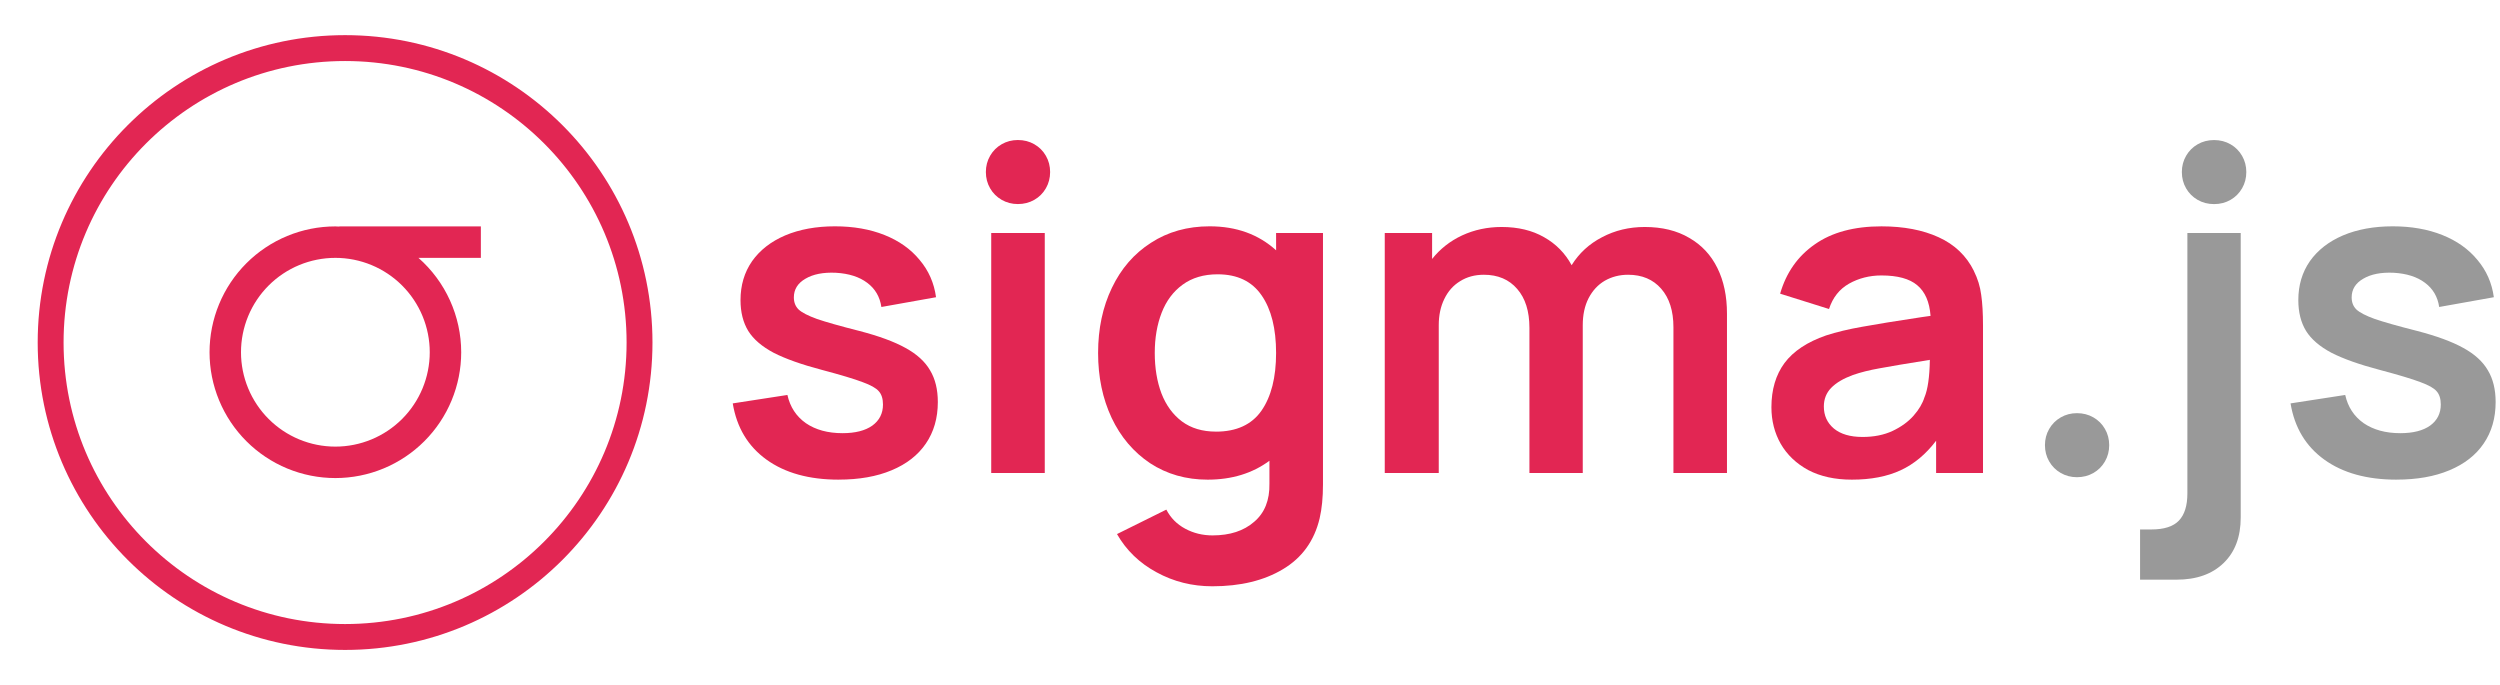
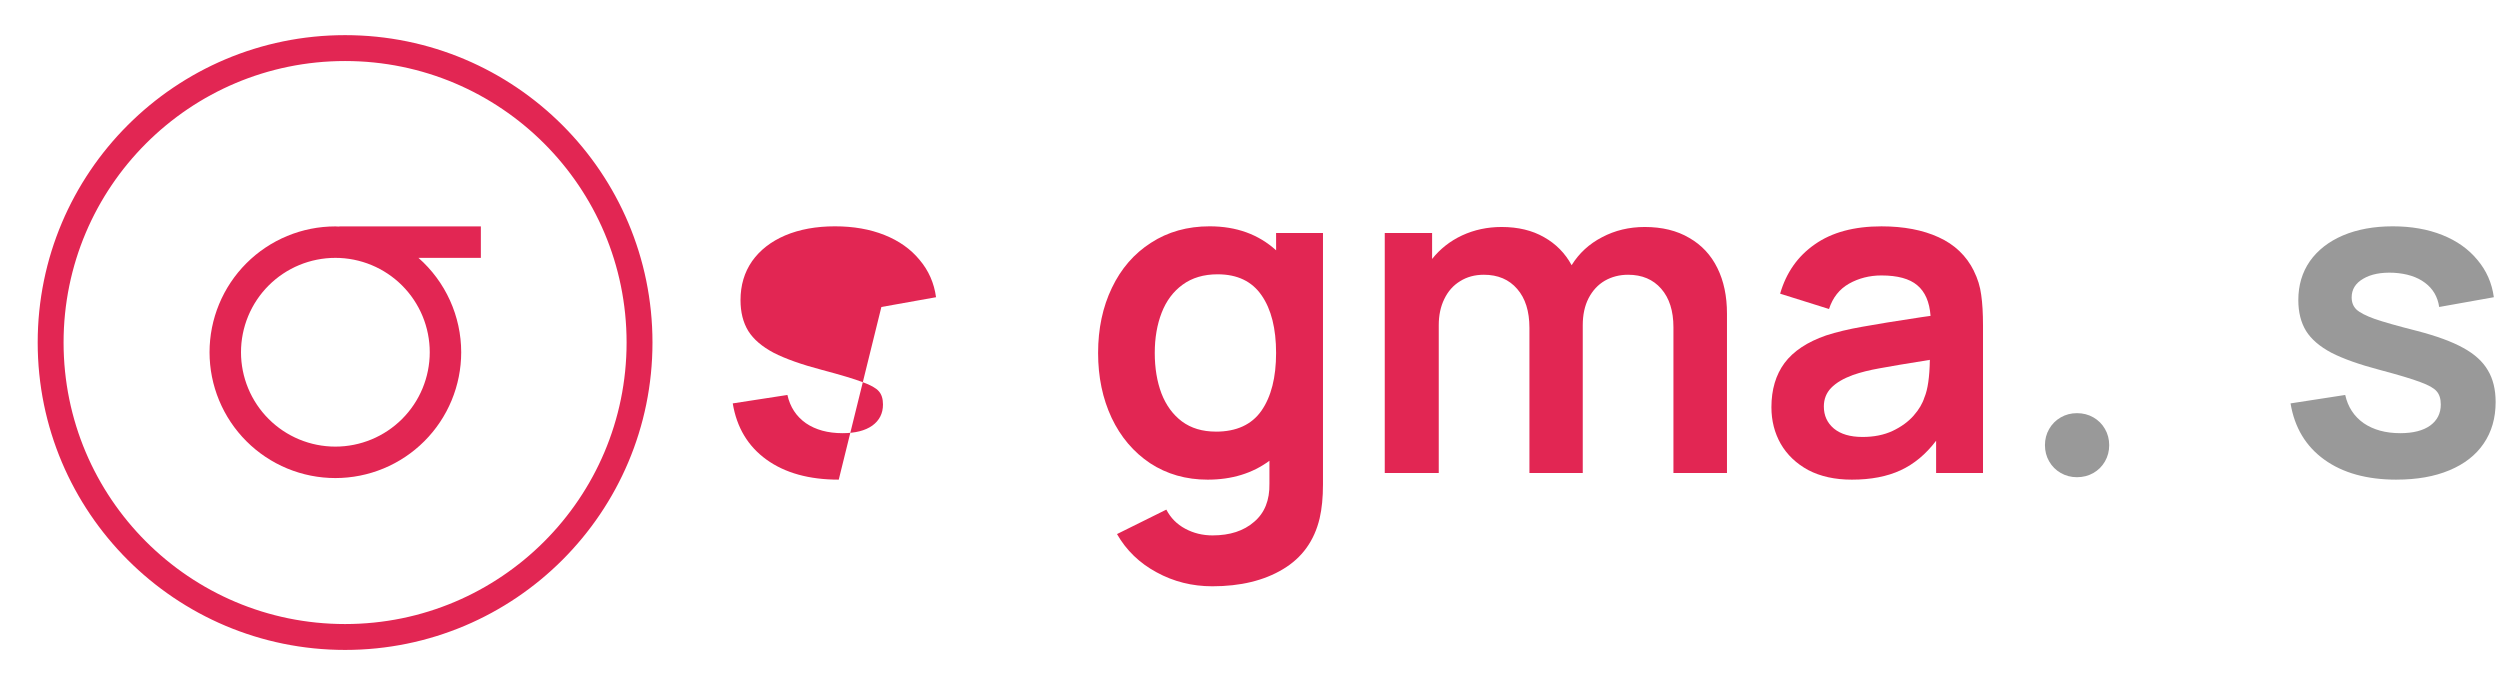
<svg xmlns="http://www.w3.org/2000/svg" xmlns:ns1="http://www.inkscape.org/namespaces/inkscape" xmlns:ns2="http://sodipodi.sourceforge.net/DTD/sodipodi-0.dtd" width="270" height="74" viewBox="0 0 71.437 19.579" version="1.1" id="svg5" ns1:version="1.1.2 (0a00cf5339, 2022-02-04)" ns2:docname="logo-sigma-text.svg">
  <ns2:namedview id="namedview7" pagecolor="#ffffff" bordercolor="#666666" borderopacity="1.0" ns1:pageshadow="2" ns1:pageopacity="0.0" ns1:pagecheckerboard="0" ns1:document-units="mm" showgrid="false" ns1:zoom="2.1997092" ns1:cx="113.87869" ns1:cy="-53.643454" ns1:window-width="1918" ns1:window-height="1045" ns1:window-x="2560" ns1:window-y="16" ns1:window-maximized="1" ns1:current-layer="g13631" units="px" />
  <defs id="defs2">
    <rect x="107.074" y="139.998" width="496.172" height="278.729" id="rect1904" />
  </defs>
  <g ns1:label="Layer 1" ns1:groupmode="layer" id="layer1">
    <g id="g13765" transform="translate(-4.688,-79.056)">
      <g id="g13631" transform="matrix(0.184,0,0,0.184,2.766,71.709)">
        <g id="g994" transform="matrix(1.005,0,0,1.005,16.299,45.387)">
          <circle cx="47.5" cy="47.5" r="45.5" stroke="#e22653" stroke-width="4" id="circle4" style="fill:none;fill-opacity:1" />
          <path d="m 45.999,29.555 c -2.553,0 -5.082,0.503 -7.441,1.48 -2.359,0.977 -4.503,2.409 -6.308,4.215 -1.806,1.806 -3.238,3.949 -4.215,6.308 -0.977,2.359 -1.48,4.888 -1.48,7.441 0,2.554 0.503,5.082 1.48,7.441 0.977,2.359 2.409,4.503 4.215,6.308 1.806,1.806 3.949,3.238 6.308,4.215 2.359,0.977 4.888,1.48 7.441,1.48 5.157,0 10.103,-2.049 13.749,-5.695 3.647,-3.647 5.695,-8.592 5.695,-13.749 -0.003,-2.761 -0.594,-5.489 -1.733,-8.003 -1.139,-2.514 -2.801,-4.758 -4.875,-6.58 h 9.646 V 29.555 H 46.607 v 0.028 c -0.202,-0.013 -0.405,-0.022 -0.608,-0.028 z m 0,4.861 c 1.915,0 3.811,0.377 5.581,1.11 1.769,0.733 3.377,1.807 4.731,3.161 1.354,1.354 2.428,2.962 3.161,4.731 0.733,1.769 1.11,3.666 1.11,5.581 0,3.868 -1.536,7.577 -4.271,10.312 -2.735,2.735 -6.444,4.271 -10.312,4.271 -1.915,0 -3.811,-0.377 -5.581,-1.11 C 38.65,61.74 37.042,60.666 35.688,59.312 34.334,57.958 33.26,56.35 32.527,54.581 31.794,52.812 31.416,50.915 31.416,49 c 0,-1.915 0.377,-3.812 1.11,-5.581 0.733,-1.769 1.807,-3.377 3.161,-4.731 1.354,-1.354 2.962,-2.428 4.731,-3.161 1.769,-0.733 3.666,-1.11 5.581,-1.11 z" fill="#e22653" id="path6" />
        </g>
      </g>
      <g id="g13749">
-         <path d="m 28.655,92.762 q -1.27,0 -2.064,-0.572 -0.794,-0.572 -0.965,-1.607 l 1.562,-0.241 q 0.114,0.514 0.527,0.806 0.419,0.286 1.048,0.286 0.546,0 0.851,-0.216 0.305,-0.222 0.305,-0.603 0,-0.248 -0.121,-0.381 -0.114,-0.133 -0.464,-0.26 -0.349,-0.133 -1.162,-0.349 -0.87,-0.229 -1.378,-0.489 -0.502,-0.267 -0.724,-0.622 -0.222,-0.362 -0.222,-0.883 0,-0.635 0.33,-1.111 0.337,-0.476 0.946,-0.737 0.616,-0.26 1.422,-0.26 0.794,0 1.416,0.248 0.622,0.248 1.003,0.711 0.387,0.457 0.47,1.067 l -1.562,0.279 q -0.064,-0.438 -0.406,-0.692 -0.337,-0.254 -0.895,-0.286 -0.54,-0.025 -0.87,0.171 -0.33,0.191 -0.33,0.533 0,0.21 0.133,0.343 0.14,0.133 0.527,0.273 0.387,0.133 1.213,0.343 0.832,0.216 1.314,0.483 0.489,0.267 0.705,0.641 0.222,0.368 0.222,0.908 0,0.686 -0.343,1.187 -0.337,0.495 -0.978,0.762 -0.635,0.267 -1.511,0.267 z" style="font-weight:bold;font-size:48px;line-height:1.25;font-family:Hauora;-inkscape-font-specification:'Hauora Bold';white-space:pre;fill:#e22653;fill-opacity:1;stroke-width:0.265" id="path13134" />
-         <path d="m 34.542,92.571 h -1.53 v -6.858 h 1.53 z m -0.768,-7.684 q -0.254,0 -0.464,-0.121 -0.21,-0.121 -0.33,-0.33 -0.121,-0.21 -0.121,-0.464 0,-0.254 0.121,-0.464 0.121,-0.21 0.33,-0.33 0.21,-0.121 0.464,-0.121 0.26,0 0.47,0.121 0.21,0.121 0.33,0.33 0.121,0.21 0.121,0.464 0,0.254 -0.121,0.464 -0.121,0.21 -0.33,0.33 -0.21,0.121 -0.47,0.121 z" style="font-weight:bold;font-size:48px;line-height:1.25;font-family:Hauora;-inkscape-font-specification:'Hauora Bold';white-space:pre;fill:#e22653;fill-opacity:1;stroke-width:0.265" id="path13136" />
+         <path d="m 28.655,92.762 q -1.27,0 -2.064,-0.572 -0.794,-0.572 -0.965,-1.607 l 1.562,-0.241 q 0.114,0.514 0.527,0.806 0.419,0.286 1.048,0.286 0.546,0 0.851,-0.216 0.305,-0.222 0.305,-0.603 0,-0.248 -0.121,-0.381 -0.114,-0.133 -0.464,-0.26 -0.349,-0.133 -1.162,-0.349 -0.87,-0.229 -1.378,-0.489 -0.502,-0.267 -0.724,-0.622 -0.222,-0.362 -0.222,-0.883 0,-0.635 0.33,-1.111 0.337,-0.476 0.946,-0.737 0.616,-0.26 1.422,-0.26 0.794,0 1.416,0.248 0.622,0.248 1.003,0.711 0.387,0.457 0.47,1.067 l -1.562,0.279 z" style="font-weight:bold;font-size:48px;line-height:1.25;font-family:Hauora;-inkscape-font-specification:'Hauora Bold';white-space:pre;fill:#e22653;fill-opacity:1;stroke-width:0.265" id="path13134" />
        <path d="m 41.152,85.713 h 1.34 v 7.188 q 0,0.552 -0.095,0.965 -0.229,0.965 -1.048,1.454 -0.813,0.489 -2.019,0.489 -0.864,0 -1.594,-0.4 -0.73,-0.394 -1.13,-1.092 l 1.41,-0.699 q 0.184,0.356 0.54,0.546 0.356,0.191 0.781,0.191 0.743,0 1.187,-0.387 0.451,-0.381 0.438,-1.092 v -0.654 q -0.73,0.54 -1.765,0.54 -0.927,0 -1.645,-0.47 -0.711,-0.476 -1.099,-1.295 -0.387,-0.826 -0.387,-1.854 0,-1.041 0.394,-1.861 0.394,-0.826 1.118,-1.289 0.724,-0.47 1.676,-0.47 1.143,0 1.899,0.686 z m -1.721,5.677 q 0.883,0 1.302,-0.597 0.419,-0.603 0.419,-1.651 0,-1.048 -0.413,-1.645 -0.413,-0.603 -1.257,-0.603 -0.597,0 -1.003,0.298 -0.4,0.292 -0.597,0.8 -0.197,0.508 -0.197,1.149 0,0.648 0.191,1.156 0.197,0.508 0.584,0.8 0.394,0.292 0.972,0.292 z" style="font-weight:bold;font-size:48px;line-height:1.25;font-family:Hauora;-inkscape-font-specification:'Hauora Bold';white-space:pre;fill:#e22653;fill-opacity:1;stroke-width:0.265" id="path13138" />
        <path d="m 51.687,85.542 q 0.743,0 1.27,0.311 0.533,0.305 0.806,0.864 0.273,0.552 0.273,1.302 v 4.553 h -1.53 v -4.166 q 0,-0.699 -0.349,-1.099 -0.349,-0.4 -0.946,-0.4 -0.368,0 -0.667,0.171 -0.292,0.171 -0.464,0.502 -0.165,0.324 -0.165,0.768 v 4.223 h -1.524 v -4.147 q 0,-0.711 -0.349,-1.111 -0.349,-0.406 -0.953,-0.406 -0.387,0 -0.679,0.184 -0.292,0.178 -0.451,0.508 -0.159,0.324 -0.159,0.749 v 4.223 h -1.543 v -6.858 h 1.353 v 0.743 q 0.343,-0.432 0.857,-0.673 0.521,-0.241 1.13,-0.241 0.705,0 1.213,0.292 0.508,0.286 0.787,0.8 0.318,-0.514 0.87,-0.8 0.552,-0.292 1.219,-0.292 z" style="font-weight:bold;font-size:48px;line-height:1.25;font-family:Hauora;-inkscape-font-specification:'Hauora Bold';white-space:pre;fill:#e22653;fill-opacity:1;stroke-width:0.265" id="path13140" />
        <path d="m 61.091,86.799 q 0.165,0.33 0.21,0.686 0.051,0.349 0.051,0.876 v 4.21 h -1.34 v -0.921 q -0.438,0.578 -1.016,0.845 -0.578,0.267 -1.391,0.267 -0.724,0 -1.245,-0.273 -0.514,-0.279 -0.787,-0.749 -0.267,-0.47 -0.267,-1.048 0,-0.756 0.375,-1.264 0.381,-0.508 1.187,-0.787 0.451,-0.146 1.035,-0.248 0.591,-0.108 1.683,-0.273 l 0.267,-0.038 q -0.044,-0.597 -0.381,-0.876 -0.33,-0.279 -1.022,-0.279 -0.508,0 -0.927,0.235 -0.413,0.235 -0.571,0.724 l -1.397,-0.438 q 0.26,-0.902 0.991,-1.41 0.73,-0.514 1.905,-0.514 0.953,0 1.632,0.311 0.686,0.311 1.01,0.965 z m -1.41,3.607 q 0.14,-0.337 0.152,-1.067 -0.997,0.159 -1.435,0.241 -0.432,0.076 -0.762,0.191 -0.413,0.152 -0.622,0.368 -0.21,0.216 -0.21,0.533 0,0.387 0.286,0.629 0.292,0.241 0.819,0.241 0.489,0 0.857,-0.171 0.375,-0.178 0.603,-0.438 0.229,-0.26 0.311,-0.527 z" style="font-weight:bold;font-size:48px;line-height:1.25;font-family:Hauora;-inkscape-font-specification:'Hauora Bold';white-space:pre;fill:#e22653;fill-opacity:1;stroke-width:0.265" id="path13142" />
        <path d="m 64.037,92.692 q -0.254,0 -0.464,-0.121 -0.21,-0.121 -0.33,-0.33 -0.121,-0.21 -0.121,-0.464 0,-0.254 0.121,-0.464 0.121,-0.21 0.33,-0.33 0.21,-0.121 0.464,-0.121 0.26,0 0.47,0.121 0.21,0.121 0.33,0.33 0.121,0.21 0.121,0.464 0,0.254 -0.121,0.464 -0.121,0.21 -0.33,0.33 -0.21,0.121 -0.47,0.121 z" style="font-weight:bold;font-size:48px;line-height:1.25;font-family:Hauora;-inkscape-font-specification:'Hauora Bold';white-space:pre;fill:#999999;fill-opacity:1;stroke-width:0.265" id="path13144" />
-         <path d="m 67.955,84.888 q -0.26,0 -0.47,-0.121 -0.21,-0.121 -0.33,-0.33 -0.121,-0.21 -0.121,-0.464 0,-0.254 0.121,-0.464 0.121,-0.21 0.33,-0.33 0.21,-0.121 0.47,-0.121 0.26,0 0.47,0.121 0.21,0.121 0.33,0.33 0.121,0.21 0.121,0.464 0,0.254 -0.121,0.464 -0.121,0.21 -0.33,0.33 -0.21,0.121 -0.47,0.121 z m -2.115,10.732 v -1.435 h 0.324 q 0.546,0 0.787,-0.254 0.241,-0.254 0.241,-0.775 v -7.442 h 1.524 v 8.128 q 0,0.832 -0.489,1.302 -0.489,0.476 -1.346,0.476 z" style="font-weight:bold;font-size:48px;line-height:1.25;font-family:Hauora;-inkscape-font-specification:'Hauora Bold';white-space:pre;fill:#999999;fill-opacity:1;stroke-width:0.265" id="path13146" />
        <path d="m 73.169,92.762 q -1.27,0 -2.064,-0.572 -0.794,-0.572 -0.965,-1.607 l 1.562,-0.241 q 0.114,0.514 0.527,0.806 0.419,0.286 1.048,0.286 0.546,0 0.851,-0.216 0.305,-0.222 0.305,-0.603 0,-0.248 -0.121,-0.381 -0.114,-0.133 -0.464,-0.26 -0.349,-0.133 -1.162,-0.349 -0.87,-0.229 -1.378,-0.489 -0.502,-0.267 -0.724,-0.622 -0.222,-0.362 -0.222,-0.883 0,-0.635 0.33,-1.111 0.337,-0.476 0.946,-0.737 0.616,-0.26 1.422,-0.26 0.794,0 1.416,0.248 0.622,0.248 1.003,0.711 0.387,0.457 0.47,1.067 l -1.562,0.279 q -0.064,-0.438 -0.406,-0.692 -0.337,-0.254 -0.895,-0.286 -0.54,-0.025 -0.87,0.171 -0.33,0.191 -0.33,0.533 0,0.21 0.133,0.343 0.14,0.133 0.527,0.273 0.387,0.133 1.213,0.343 0.832,0.216 1.314,0.483 0.489,0.267 0.705,0.641 0.222,0.368 0.222,0.908 0,0.686 -0.343,1.187 -0.337,0.495 -0.978,0.762 -0.635,0.267 -1.511,0.267 z" style="font-weight:bold;font-size:48px;line-height:1.25;font-family:Hauora;-inkscape-font-specification:'Hauora Bold';white-space:pre;fill:#999999;fill-opacity:1;stroke-width:0.265" id="path13148" />
      </g>
    </g>
  </g>
</svg>